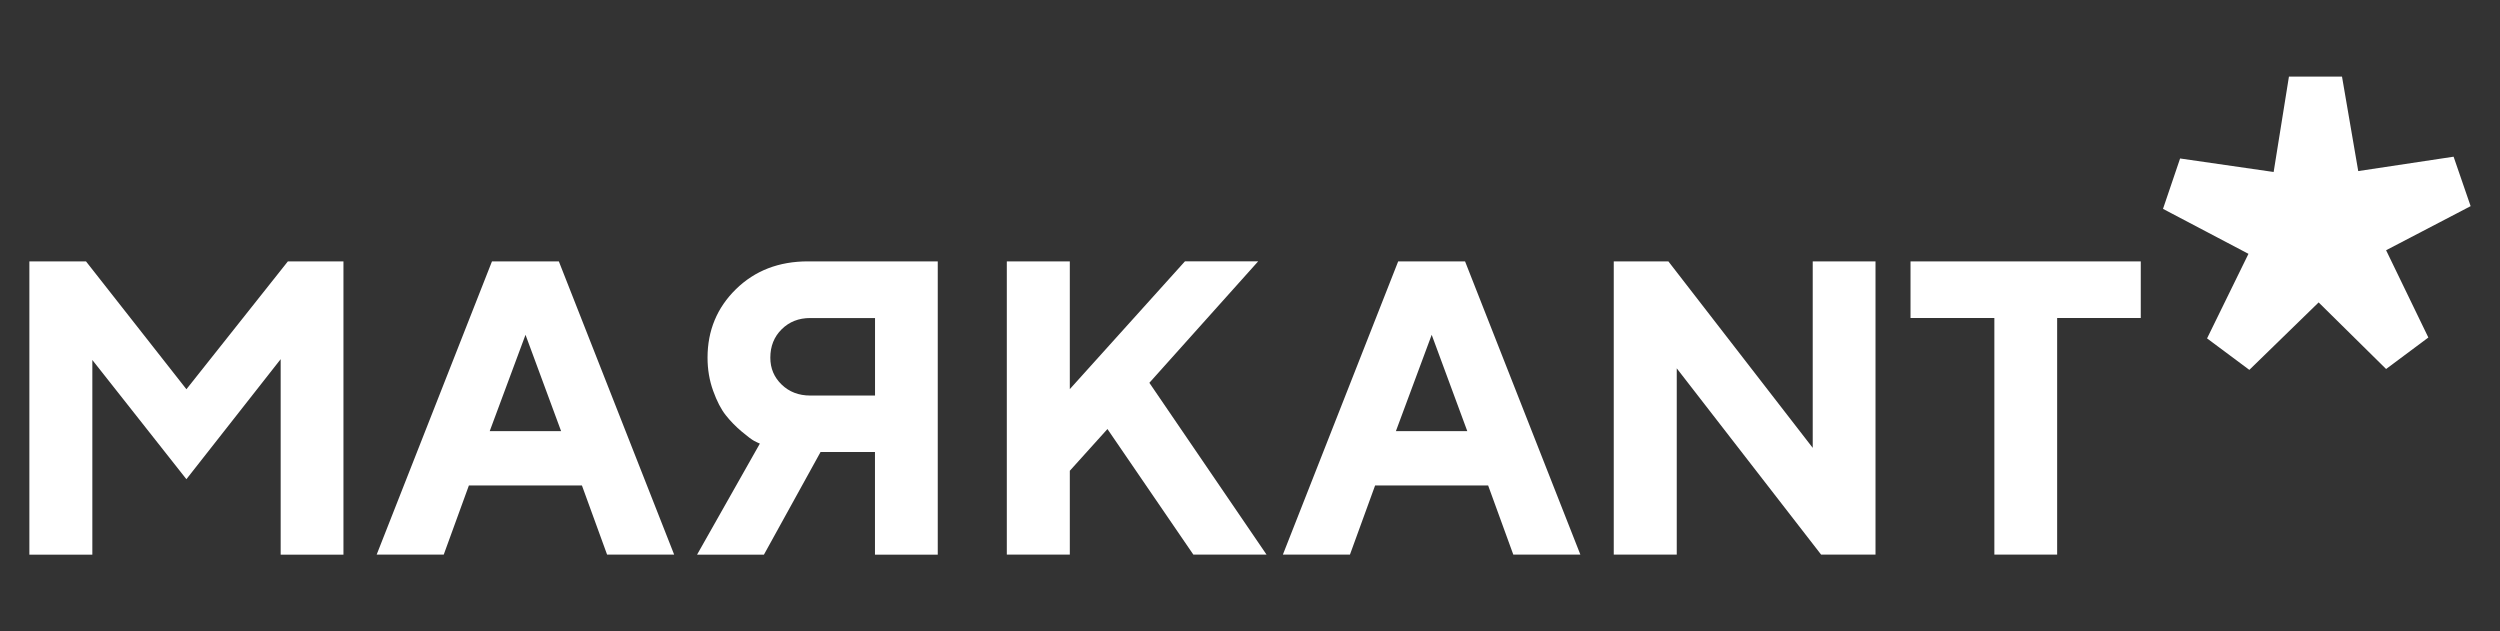
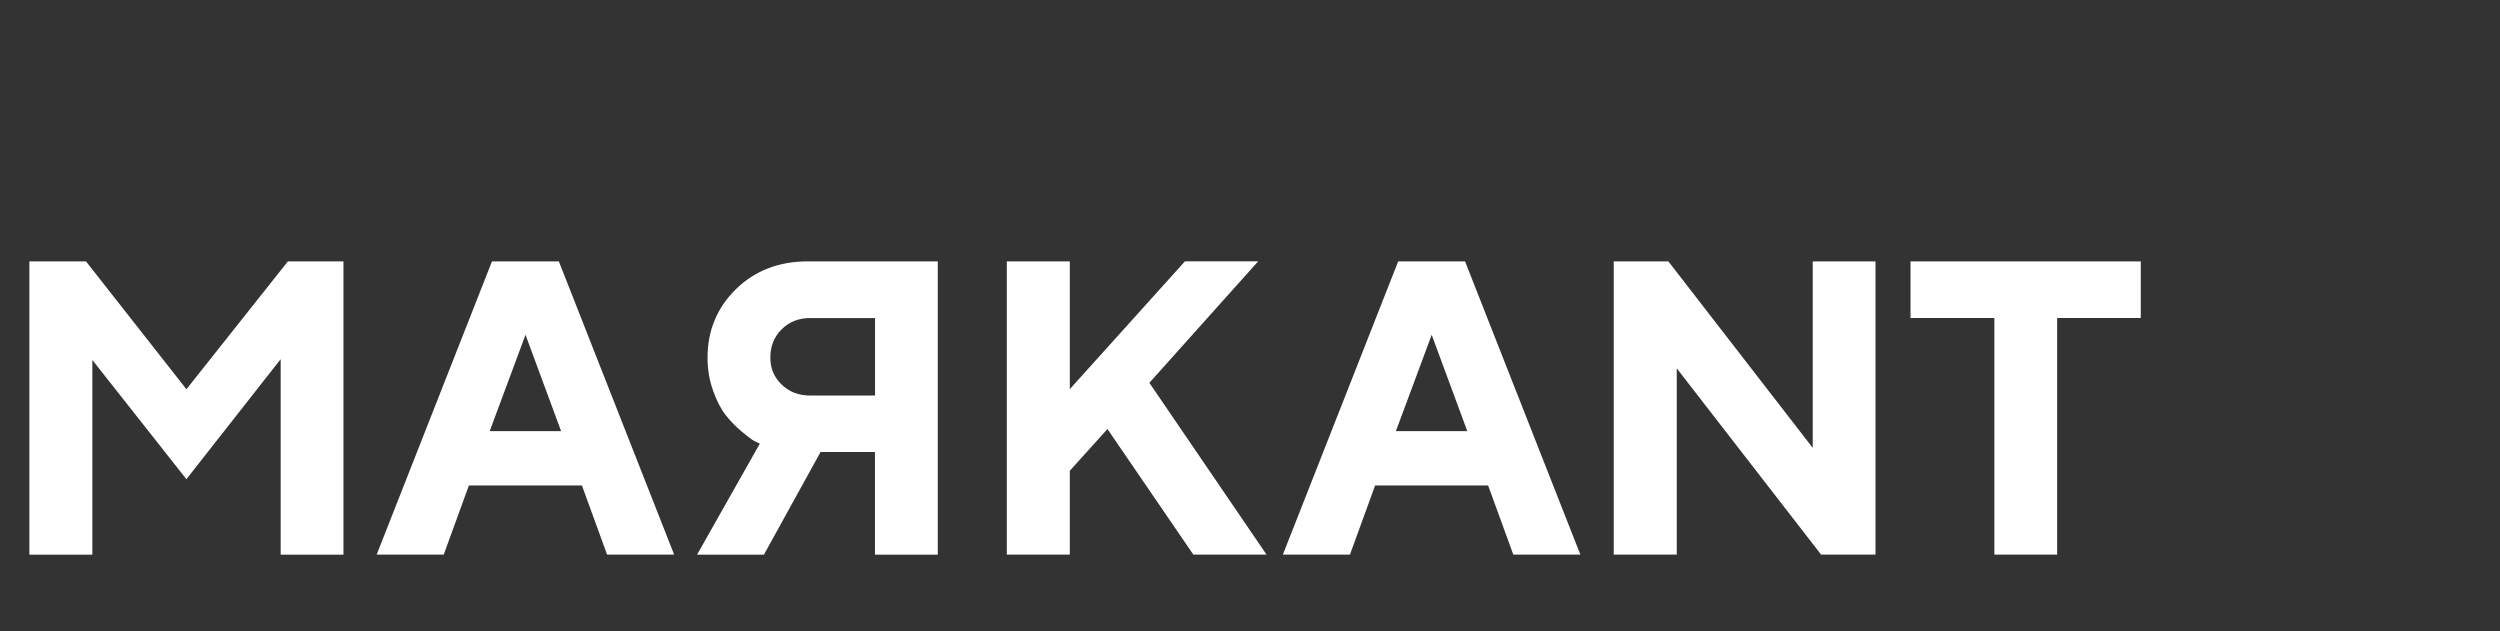
<svg xmlns="http://www.w3.org/2000/svg" id="uuid-66ff636c-6783-4a84-8858-8172e7ad7c62" viewBox="0 0 829 209.34">
  <rect x="0" y="0" width="829" height="209.34" fill="#333333" stroke="none" />
  <defs>
    <style>.uuid-f506c309-ed4c-41b5-a2bb-df7c41a7a2c0{fill:#fff;}</style>
  </defs>
-   <polygon class="uuid-f506c309-ed4c-41b5-a2bb-df7c41a7a2c0" points="759.01 25.41 753.94 57.03 722.92 52.55 717.25 69.26 745.59 84.17 731.86 112.21 745.88 122.65 768.86 100.28 791.23 122.36 805.24 111.92 791.23 82.98 819.26 68.36 813.61 51.96 781.99 56.73 776.61 25.41 759.01 25.41" />
  <path class="uuid-f506c309-ed4c-41b5-a2bb-df7c41a7a2c0" d="M61.81,129.06l-33.29-42.38H9.74v97.24h20.88v-64.55l31.19,39.53,31.26-39.8v64.83h20.82v-97.24h-18.44l-33.63,42.38h0ZM186.06,142.96h-23.67l11.87-31.94,11.8,31.94h0ZM192.97,160.99l8.34,22.92h22.24l-38.24-97.24h-22.17l-38.24,97.24h22.24l8.34-22.92h37.5,0ZM310.97,86.67h-43.06c-9.63,0-17.59,3.07-23.87,9.22s-9.42,13.72-9.42,22.72c0,3.89.62,7.55,1.86,10.99s2.63,6.12,4.17,8.07c1.53,1.94,3.3,3.75,5.29,5.43,1.99,1.67,3.38,2.71,4.17,3.12s1.41.7,1.86.88l-20.82,36.82h22.17l18.78-34.04h18.04v34.04h20.82v-97.24h0ZM255.44,118.61c0-3.8,1.25-6.94,3.76-9.42,2.51-2.49,5.66-3.73,9.46-3.73h21.5v25.7h-21.5c-3.8,0-6.95-1.21-9.46-3.63-2.51-2.42-3.76-5.39-3.76-8.92M354.75,86.67h-20.89v97.24h20.89v-27.8l12.48-13.84,28.48,41.63h24.27l-38.85-56.96,36.08-40.28h-24.28l-38.18,42.38v-42.38h0ZM486.55,142.96h-23.67l11.87-31.94,11.8,31.94ZM493.47,160.99l8.34,22.92h22.24l-38.24-97.24h-22.17l-38.24,97.24h22.24l8.34-22.92h37.5-.01ZM601.1,86.67v61.84l-47.87-61.84h-18.11v97.24h20.89v-61.77l47.87,61.77h18.04v-97.24h-20.82ZM633.53,86.67v18.78h27.8v78.46h20.82v-78.46h27.73v-18.78h-76.35Z" />
</svg>